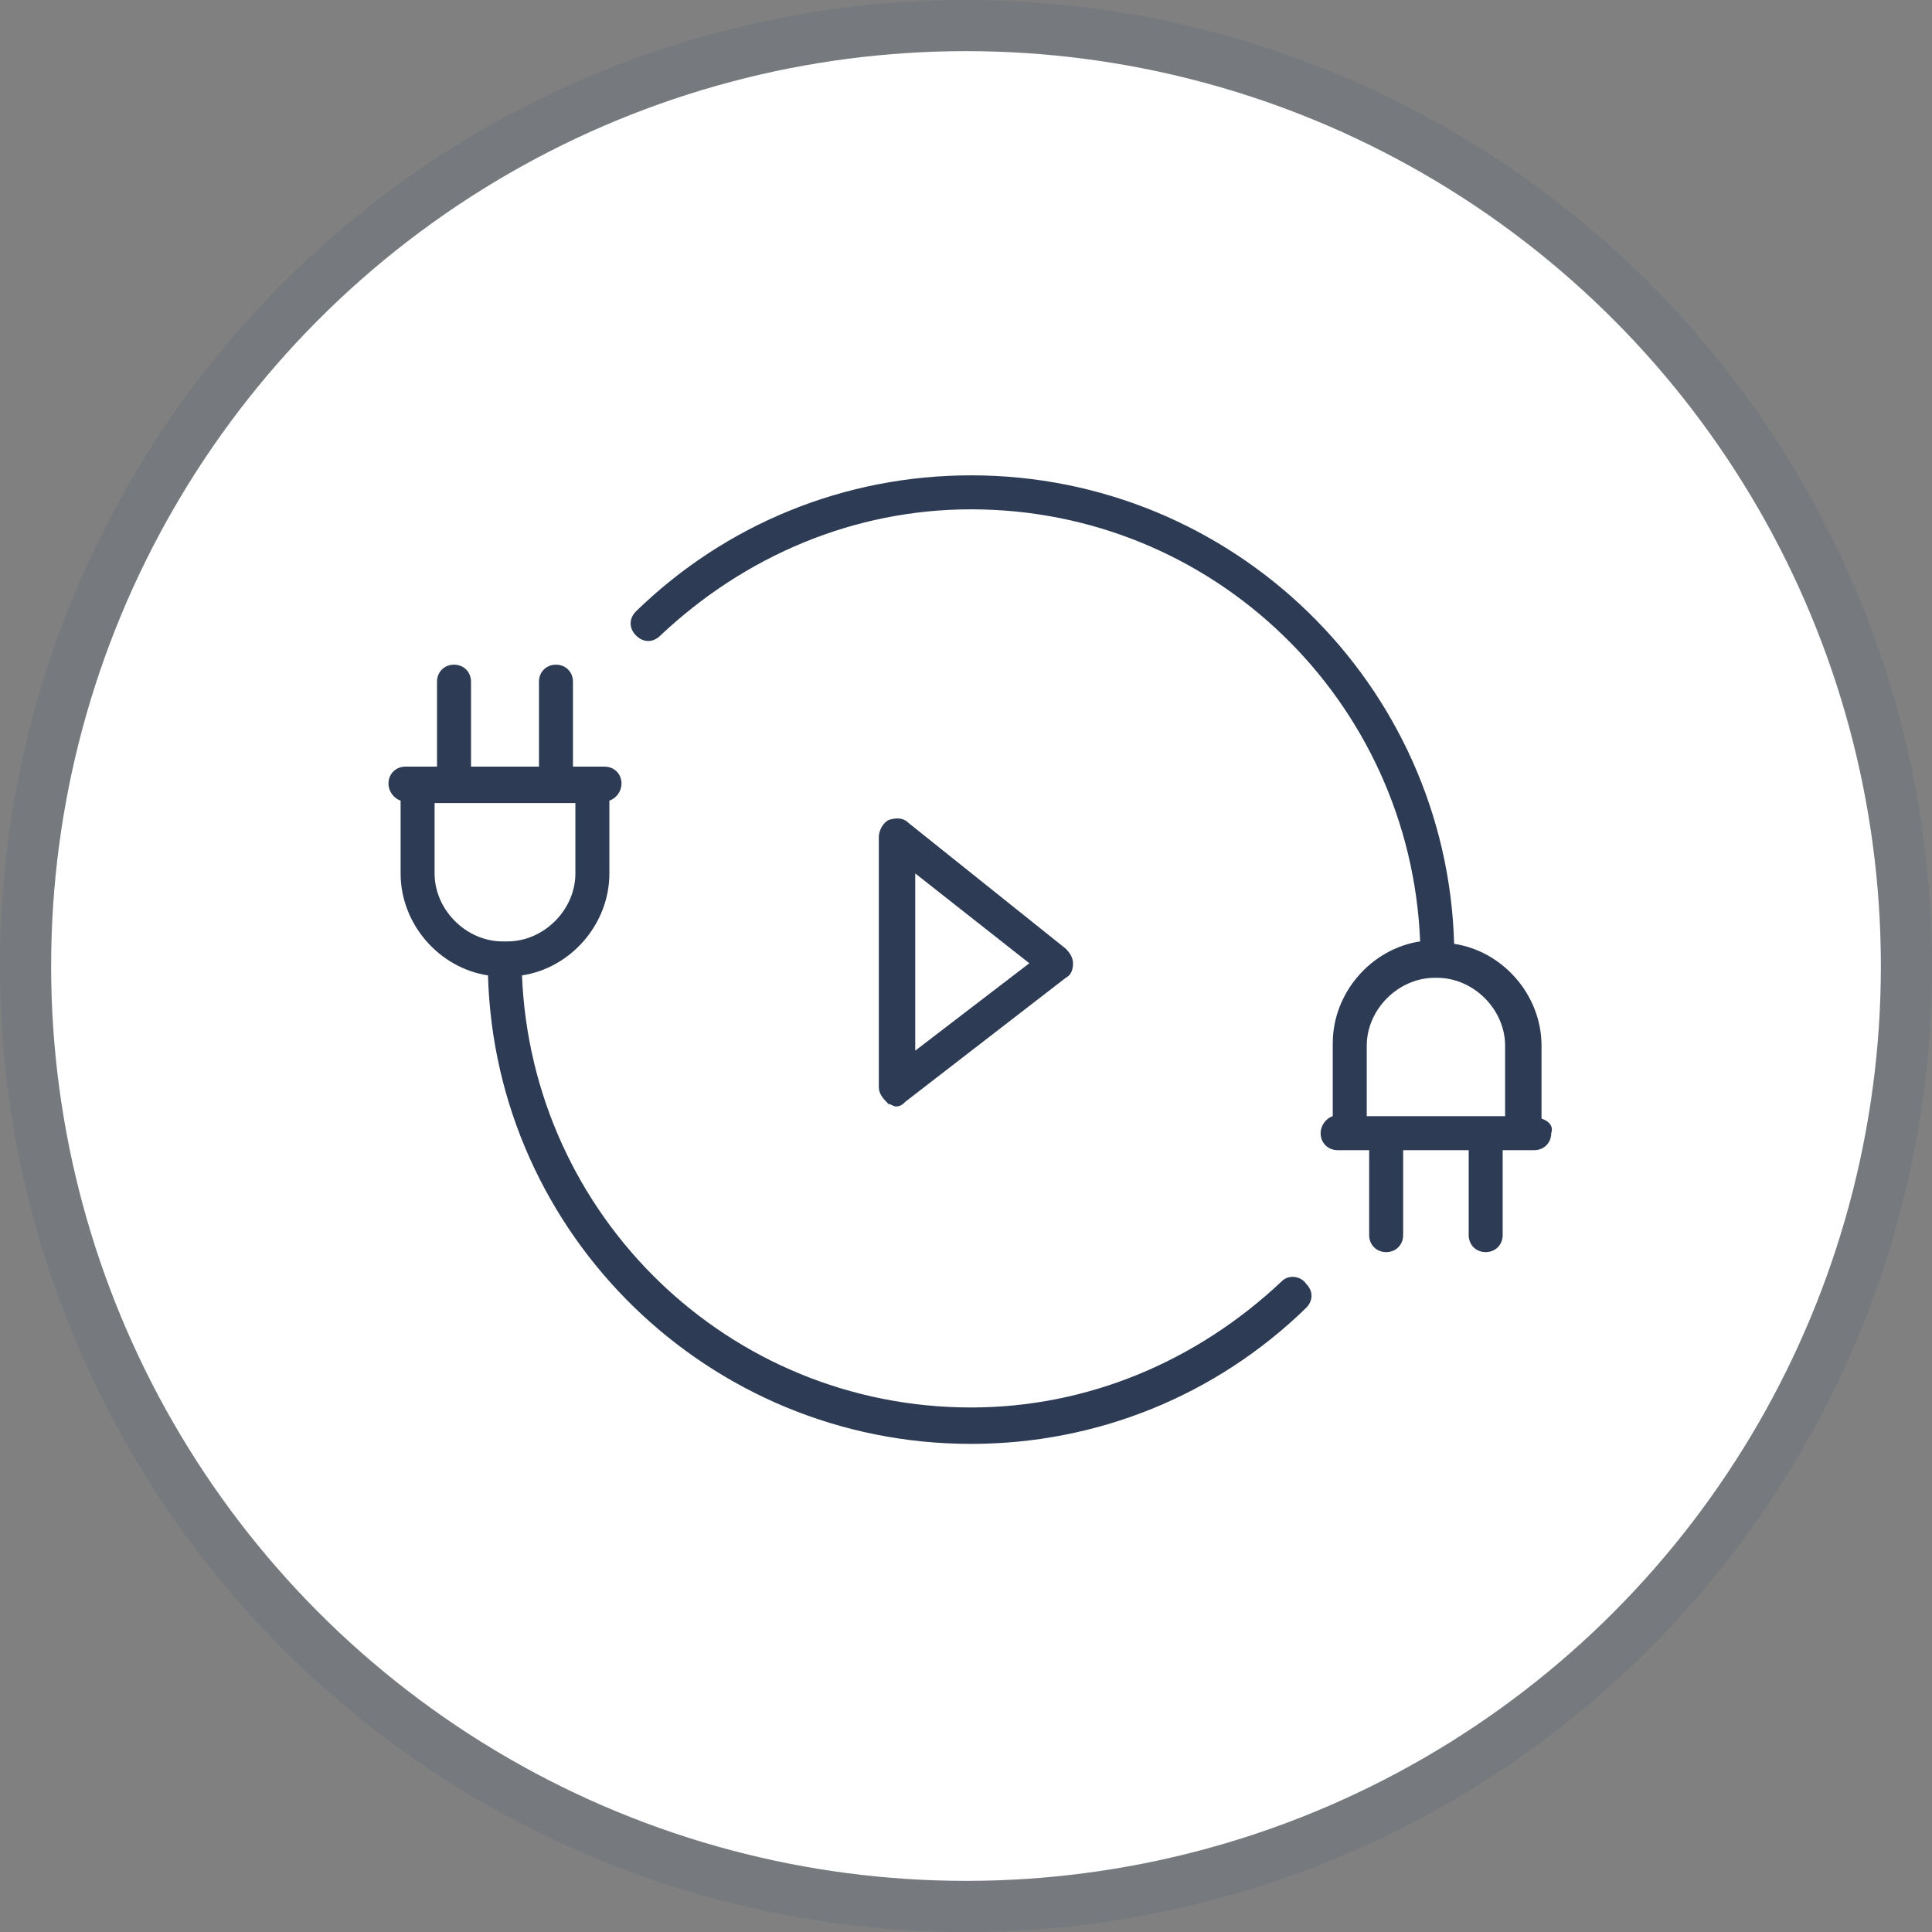
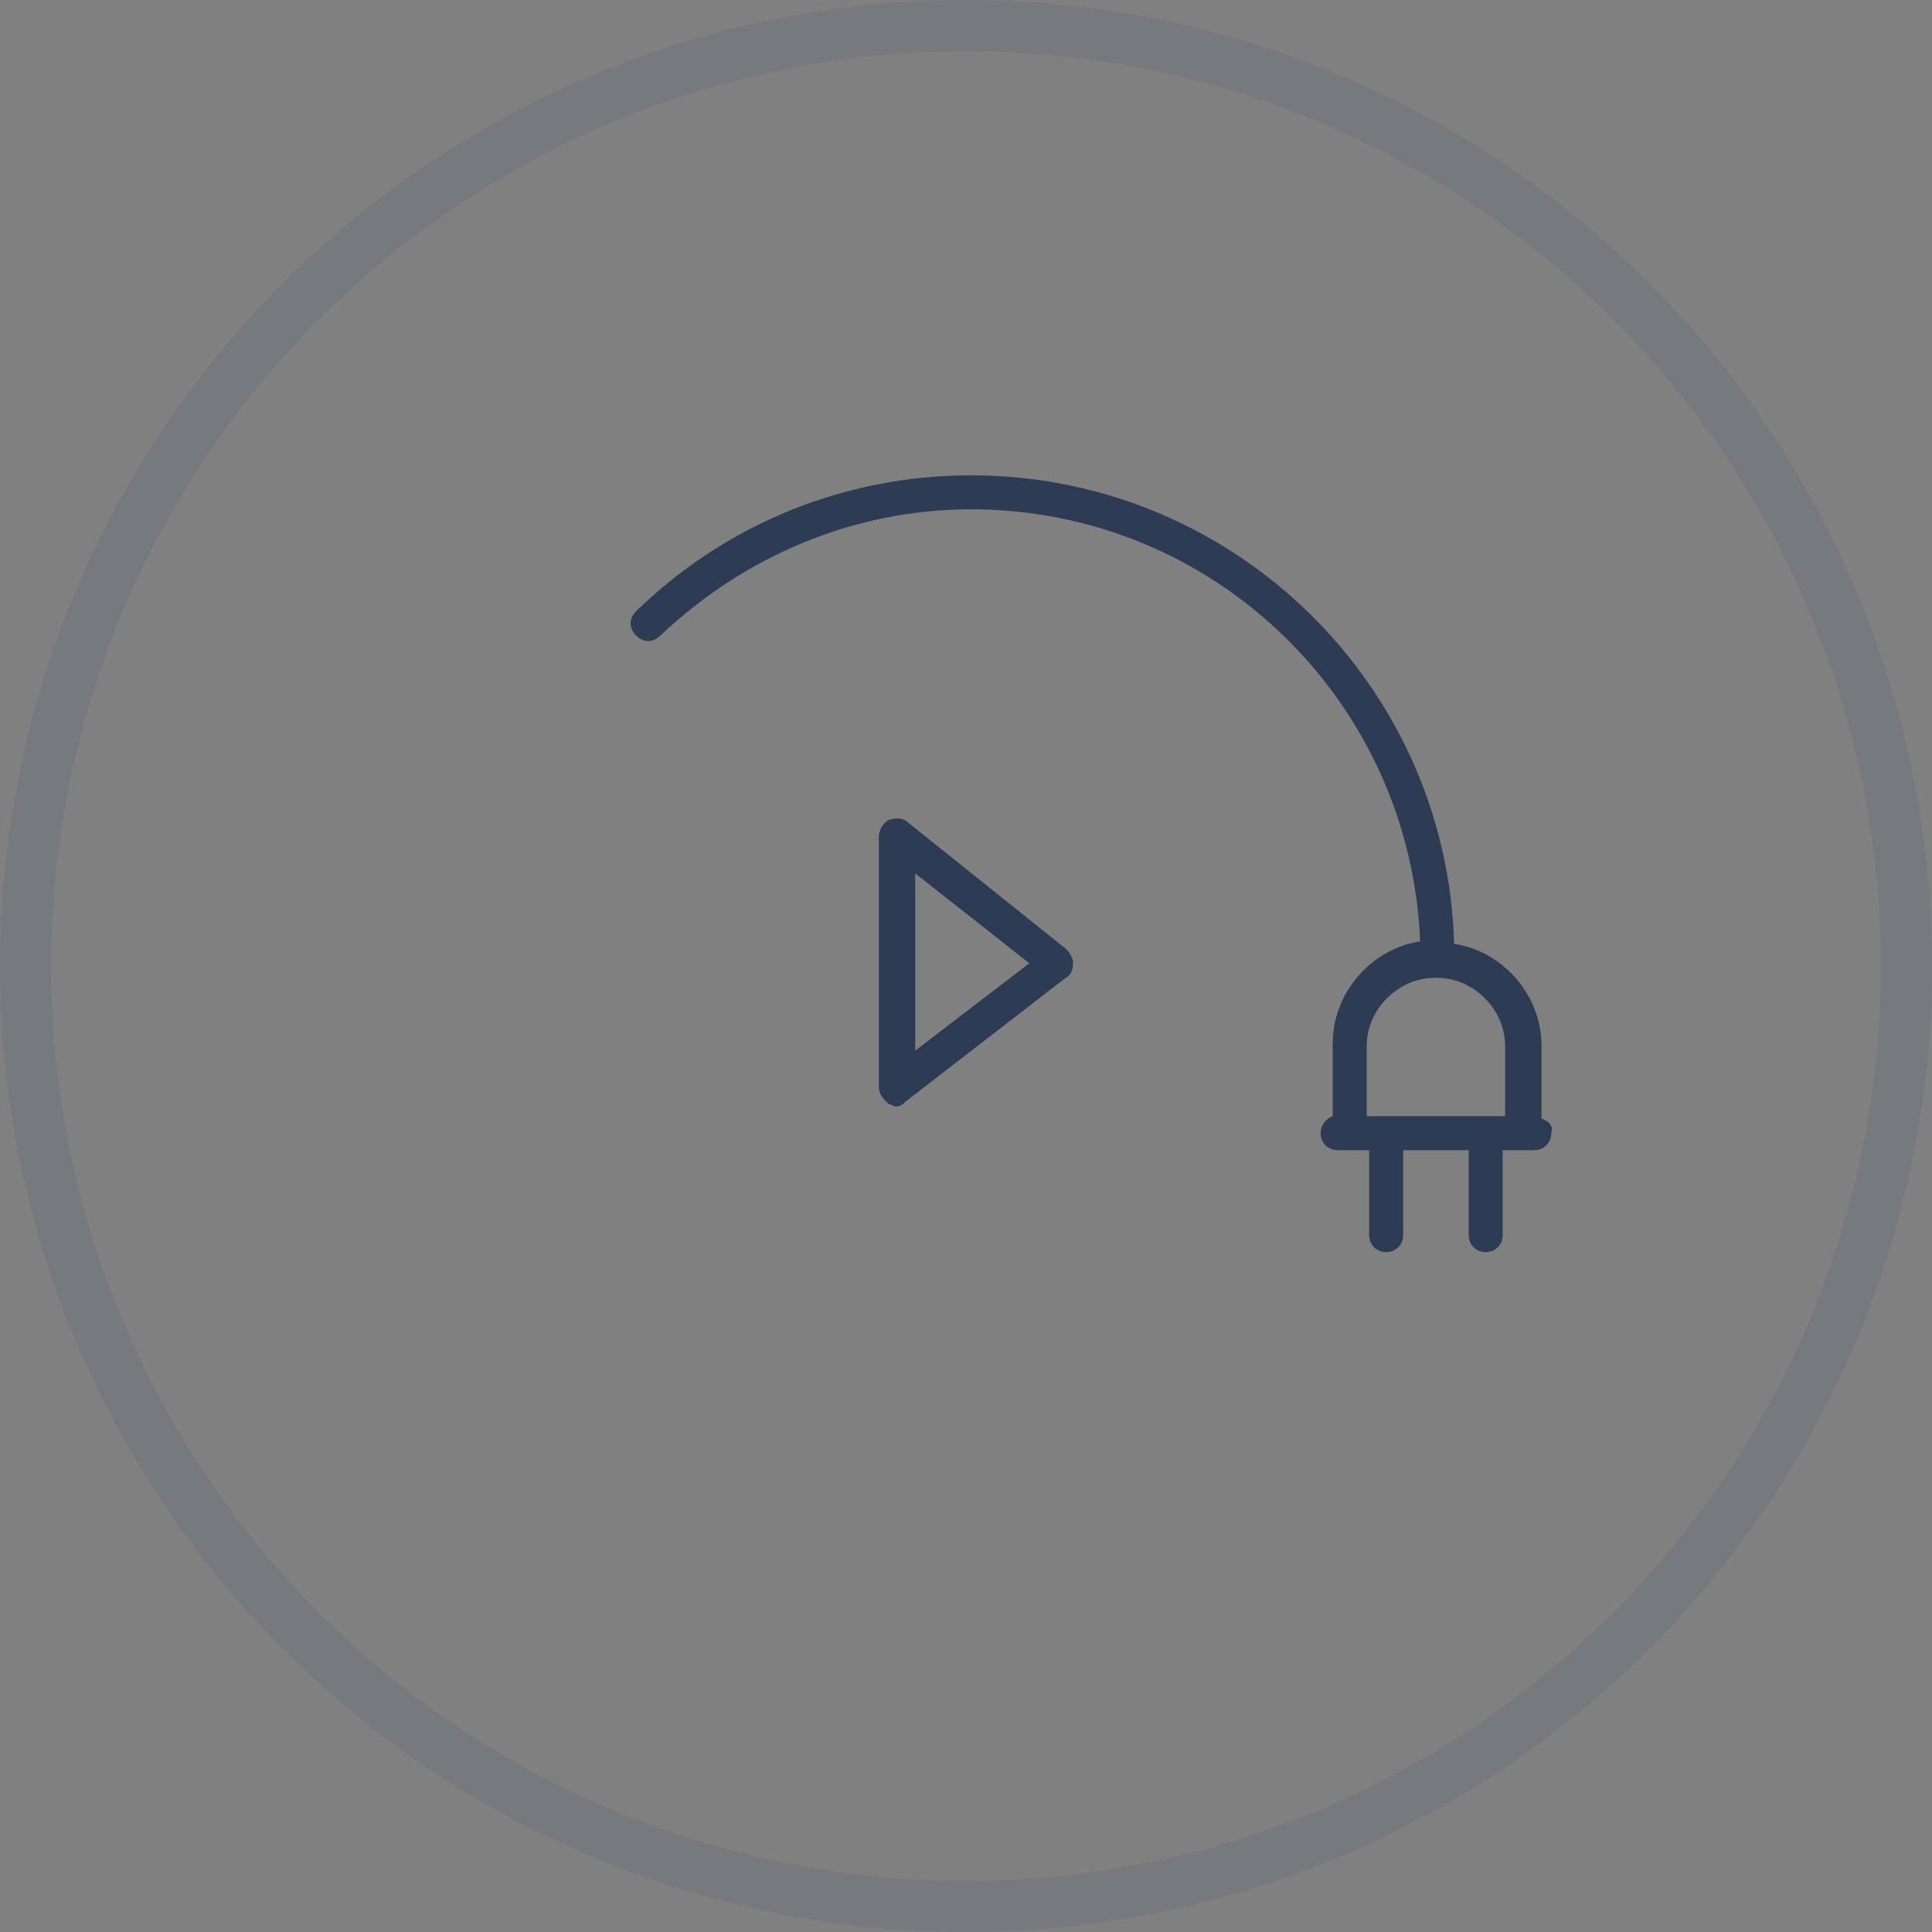
<svg xmlns="http://www.w3.org/2000/svg" width="189" height="189" viewBox="0 0 189 189" fill="none">
  <rect x="0" y="0" width="189" height="189" fill="#808080" stroke="none" />
-   <circle cx="94.5" cy="94.5" r="89.5" fill="white" />
  <circle cx="94.5" cy="94.5" r="92" stroke="#3F556F" stroke-opacity="0.16" stroke-width="5" />
-   <path d="M125.391 125.34C117.08 133.176 106.394 137.688 94.995 137.688C71.249 137.688 52.014 118.928 51.064 95.419C55.813 94.706 59.613 90.432 59.613 85.445V78.321C60.325 78.084 60.8 77.371 60.8 76.659C60.8 75.709 60.087 74.996 59.138 74.996H56.05V66.685C56.05 65.735 55.338 65.023 54.388 65.023C53.438 65.023 52.726 65.735 52.726 66.685V74.996H46.077V66.685C46.077 65.735 45.364 65.023 44.415 65.023C43.465 65.023 42.752 65.735 42.752 66.685V74.996H39.665C38.715 74.996 38.003 75.709 38.003 76.659C38.003 77.371 38.478 78.084 39.19 78.321V85.445C39.19 90.432 42.99 94.706 47.739 95.419C48.452 120.828 69.349 141.25 94.995 141.25C107.344 141.25 118.98 136.501 127.766 127.952C128.478 127.239 128.478 126.29 127.766 125.577C127.291 124.865 126.104 124.627 125.391 125.34ZM42.515 85.445V78.558H56.288V85.445C56.288 89.007 53.201 92.094 49.639 92.094H49.164C45.602 92.094 42.515 89.007 42.515 85.445Z" fill="#2D3C54" />
  <path d="M150.801 109.429V102.305C150.801 97.318 147.001 93.044 142.252 92.332C141.54 66.922 120.642 46.5 94.996 46.5C82.647 46.5 71.011 51.249 62.225 59.798C61.513 60.511 61.513 61.461 62.225 62.173C62.937 62.885 63.887 62.885 64.6 62.173C72.911 54.337 83.597 49.825 94.996 49.825C118.743 49.825 137.977 68.585 138.927 92.094C134.178 92.806 130.378 97.081 130.378 102.068V109.192C129.666 109.429 129.191 110.142 129.191 110.854C129.191 111.804 129.904 112.516 130.853 112.516H133.941V120.828C133.941 121.778 134.653 122.49 135.603 122.49C136.553 122.49 137.265 121.778 137.265 120.828V112.516H143.677V120.828C143.677 121.778 144.389 122.49 145.339 122.49C146.289 122.49 147.001 121.778 147.001 120.828V112.516H150.088C151.038 112.516 151.751 111.804 151.751 110.854C151.988 110.142 151.513 109.667 150.801 109.429ZM133.703 109.192V102.305C133.703 98.743 136.79 95.656 140.352 95.656H140.59C144.152 95.656 147.239 98.743 147.239 102.305V109.192H133.703Z" fill="#2D3C54" />
  <path d="M88.822 80.458C88.347 79.983 87.634 79.983 86.922 80.221C86.447 80.458 85.972 81.17 85.972 81.883V106.342C85.972 107.054 86.447 107.529 86.922 108.004C87.159 108.004 87.397 108.242 87.634 108.242C88.109 108.242 88.347 108.004 88.584 107.767L104.257 95.656C104.732 95.418 104.97 94.944 104.97 94.231C104.97 93.756 104.732 93.281 104.257 92.806L88.822 80.458ZM89.534 102.78V85.445L100.695 94.231L89.534 102.78Z" fill="#2D3C54" />
</svg>